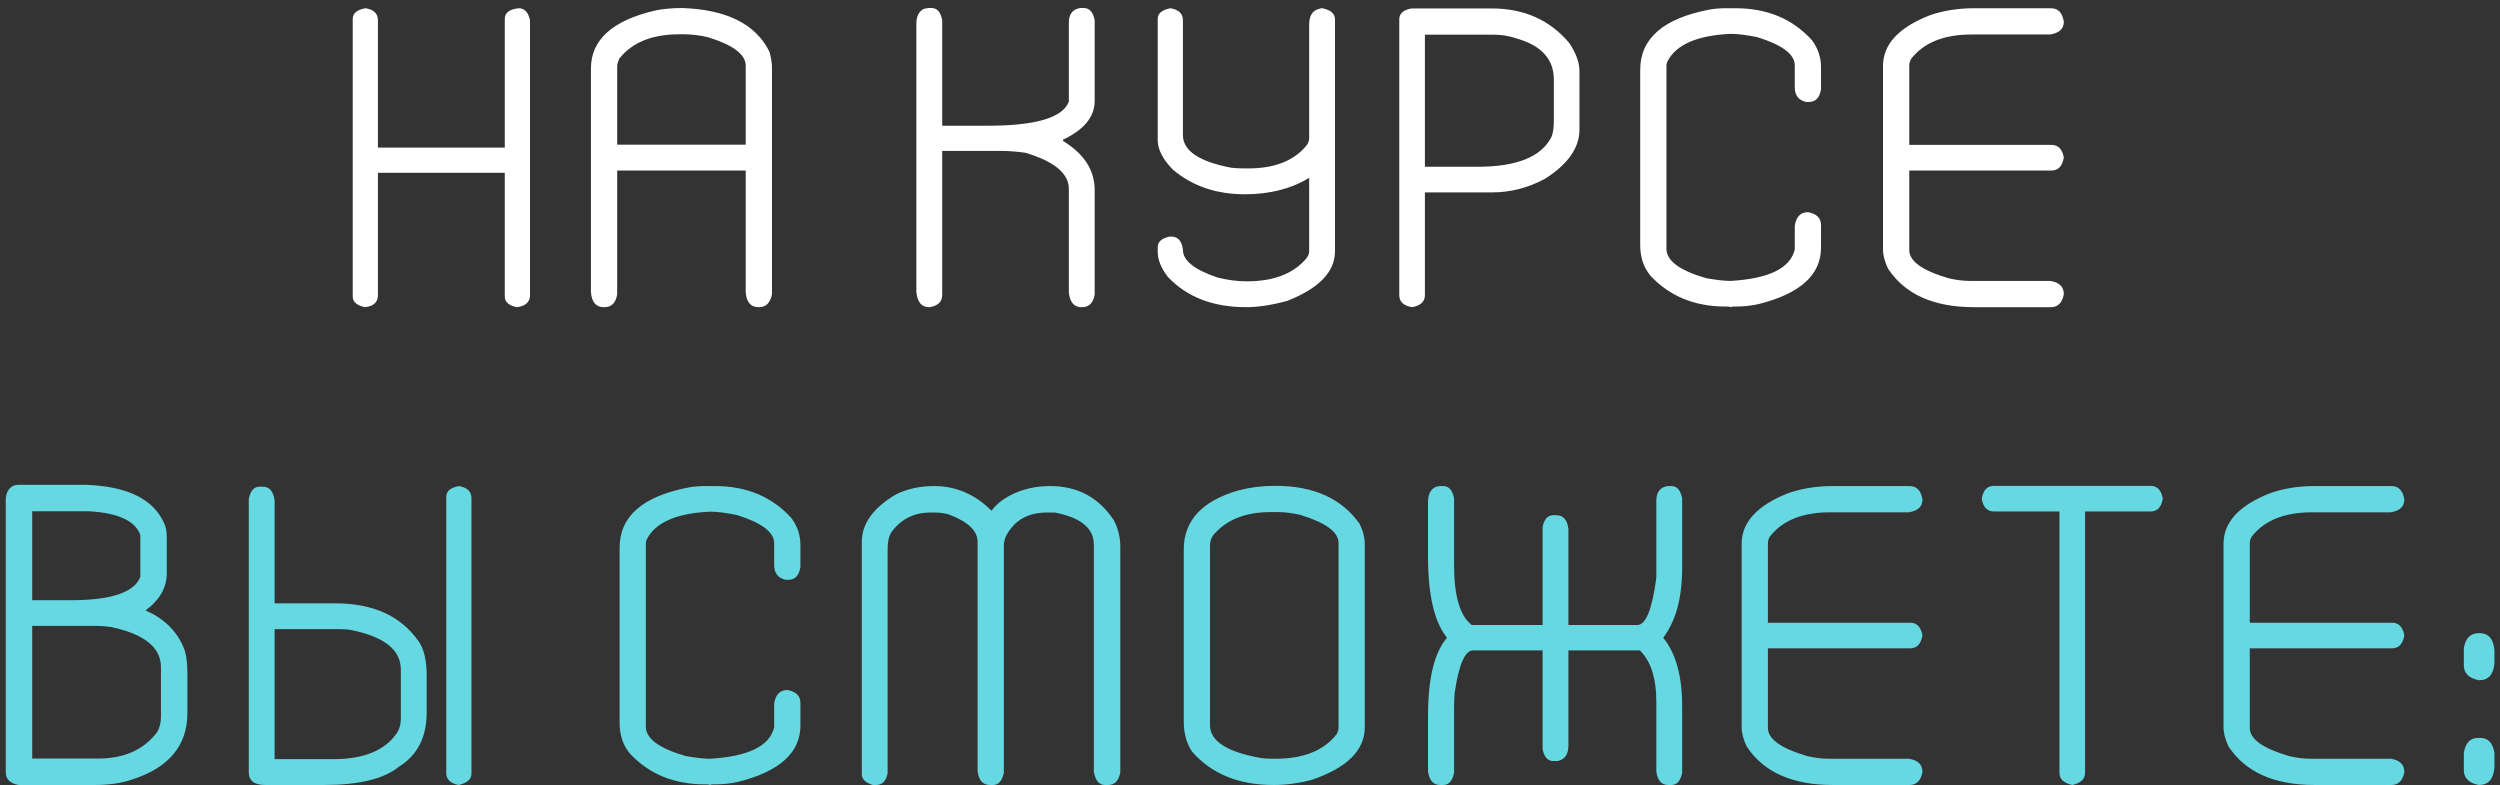
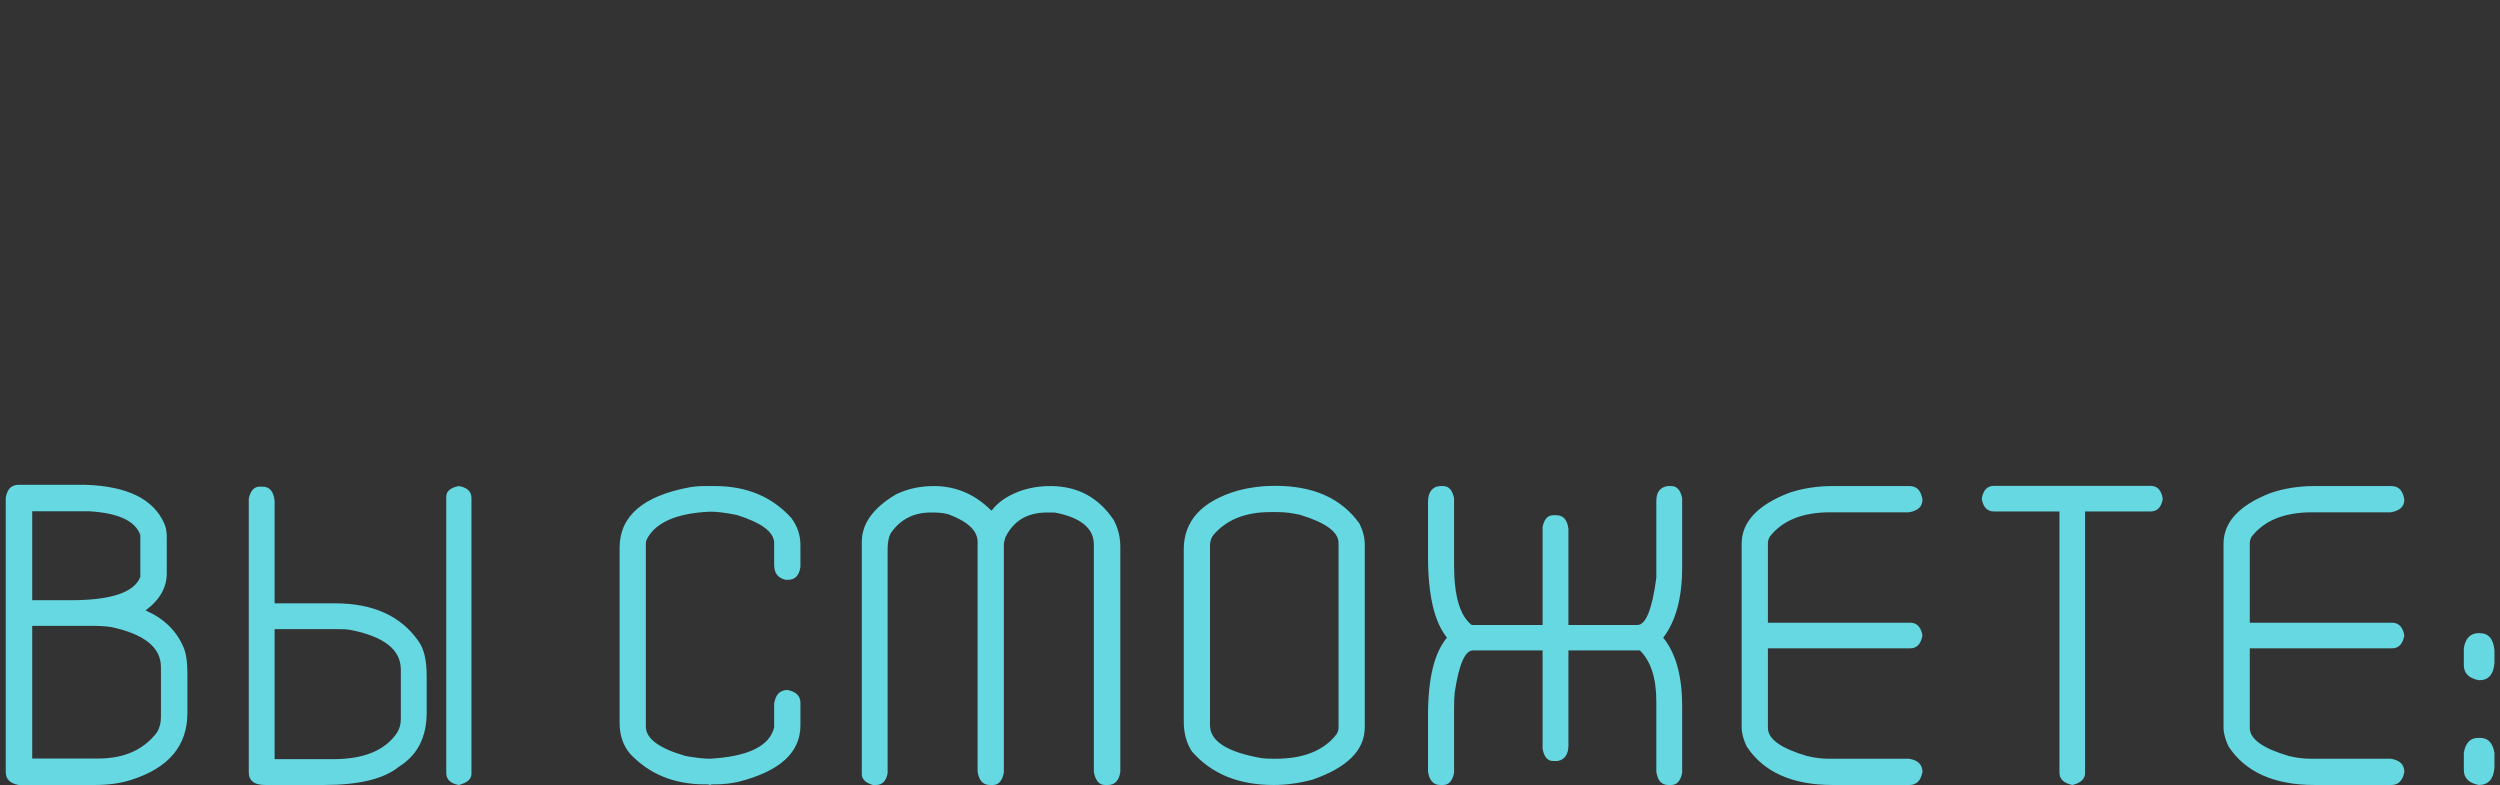
<svg xmlns="http://www.w3.org/2000/svg" width="293" height="92" viewBox="0 0 293 92" fill="none">
  <rect x="0" y="0" width="293" height="92" fill="#333333" stroke="none" />
-   <path d="M42.828 0.966C43.805 1.112 44.293 1.584 44.293 2.382V17.299H59.161V2.211C59.161 1.495 59.706 1.08 60.797 0.966C61.48 0.966 61.92 1.438 62.115 2.382V34.584C62.115 35.382 61.619 35.853 60.626 36H60.553C59.625 35.805 59.161 35.39 59.161 34.755V20.253H44.293V34.584C44.293 35.43 43.78 35.902 42.755 36C41.811 35.788 41.339 35.373 41.339 34.755V2.211C41.339 1.56 41.835 1.145 42.828 0.966ZM79.952 0.941C85.177 1.12 88.587 2.829 90.182 6.068C90.377 6.768 90.475 7.395 90.475 7.948V34.486C90.279 35.495 89.775 36 88.961 36H88.888C87.993 36 87.496 35.422 87.398 34.267V19.984H72.335V34.486C72.172 35.495 71.676 36 70.846 36H70.772C69.861 36 69.356 35.422 69.259 34.267V8.021C69.259 4.669 71.765 2.406 76.778 1.234C77.706 1.039 78.764 0.941 79.952 0.941ZM72.335 7.704V16.957H87.398V7.704C87.398 6.369 85.893 5.246 82.882 4.335C81.889 4.123 81.01 4.018 80.245 4.018H79.635C76.428 4.018 74.076 4.97 72.579 6.874C72.416 7.265 72.335 7.541 72.335 7.704ZM108.814 0.941H109.181C109.832 0.941 110.247 1.413 110.426 2.357V14.735H115.772C121.404 14.735 124.57 13.791 125.27 11.903V2.65C125.27 1.658 125.709 1.088 126.588 0.941H127.027C127.678 0.941 128.102 1.413 128.297 2.357V11.83C128.297 13.685 127.06 15.199 124.586 16.371V16.518C127.06 18.031 128.297 19.952 128.297 22.279V34.511C128.134 35.504 127.638 36 126.808 36H126.734C125.888 36 125.4 35.43 125.27 34.291V22.133C125.27 20.342 123.585 18.935 120.216 17.909C119.19 17.763 118.23 17.689 117.335 17.689H110.426V34.584C110.426 35.365 109.938 35.837 108.961 36H108.888C108.009 36 107.512 35.406 107.398 34.218V2.797C107.398 1.869 107.716 1.275 108.351 1.015L108.814 0.941ZM137.174 0.966C138.15 1.129 138.639 1.601 138.639 2.382V15.834C138.639 17.673 140.543 18.951 144.352 19.667C144.889 19.716 145.377 19.74 145.816 19.74H146.256C149.446 19.74 151.765 18.804 153.214 16.933C153.36 16.672 153.434 16.428 153.434 16.2V2.895C153.434 1.837 153.824 1.218 154.605 1.039C154.687 0.99 154.809 0.966 154.972 0.966C155.965 1.161 156.461 1.601 156.461 2.284V29.433C156.461 31.858 154.589 33.803 150.846 35.268C149.055 35.756 147.452 36 146.036 36C142.162 36 139.111 34.82 136.881 32.46C136.083 31.435 135.685 30.45 135.685 29.506V28.969C135.685 28.334 136.157 27.919 137.101 27.724H137.247C138.061 27.724 138.525 28.244 138.639 29.286C138.639 30.539 139.998 31.622 142.716 32.533C143.904 32.826 145.035 32.973 146.109 32.973C149.299 32.973 151.643 32.061 153.141 30.238C153.336 29.978 153.434 29.709 153.434 29.433V20.839C151.334 22.125 148.819 22.768 145.89 22.768C142.553 22.768 139.745 21.807 137.467 19.887C136.279 18.666 135.685 17.51 135.685 16.42V2.211C135.685 1.576 136.181 1.161 137.174 0.966ZM165.411 0.99H174.811C178.619 0.99 181.655 2.341 183.917 5.043C184.715 6.231 185.113 7.33 185.113 8.339V15.175C185.113 17.323 183.762 19.252 181.061 20.961C179.091 22.019 177.032 22.548 174.884 22.548H166.998V34.584C166.998 35.349 166.502 35.821 165.509 36C164.5 35.837 163.995 35.365 163.995 34.584V2.26C163.995 1.592 164.467 1.169 165.411 0.99ZM166.998 4.066V19.545H173.175C177.748 19.545 180.629 18.389 181.817 16.078C182.013 15.639 182.11 15.012 182.11 14.198V9.315C182.11 6.939 180.654 5.336 177.74 4.506C176.878 4.213 176.007 4.066 175.128 4.066H166.998ZM202.291 0.966H203.414C207.125 0.966 210.112 2.219 212.374 4.726C213.074 5.686 213.424 6.736 213.424 7.875V10.438C213.277 11.448 212.797 11.952 211.983 11.952H211.69C210.795 11.757 210.348 11.179 210.348 10.219V7.655C210.348 6.369 208.891 5.271 205.978 4.359C204.724 4.099 203.674 3.969 202.828 3.969C198.938 4.148 196.48 5.206 195.455 7.143C195.357 7.322 195.309 7.517 195.309 7.729V29.164C195.309 30.564 196.863 31.711 199.972 32.606C201.176 32.818 202.128 32.924 202.828 32.924C207.32 32.663 209.827 31.435 210.348 29.237V26.454C210.51 25.396 211.031 24.867 211.91 24.867C212.919 25.062 213.424 25.567 213.424 26.381V29.018C213.424 32.208 210.991 34.413 206.124 35.634C205.261 35.829 204.358 35.927 203.414 35.927H203.121C203.007 35.927 202.91 35.951 202.828 36C202.73 35.951 202.625 35.927 202.511 35.927H202.218C198.653 35.927 195.748 34.747 193.502 32.387C192.656 31.426 192.232 30.198 192.232 28.7V8.192C192.232 4.498 194.959 2.138 200.411 1.112C200.965 1.015 201.591 0.966 202.291 0.966ZM231.358 0.966H240.367C241.214 0.966 241.718 1.495 241.881 2.553C241.881 3.367 241.352 3.863 240.294 4.042H231.065C227.826 4.042 225.466 4.994 223.985 6.898C223.839 7.159 223.766 7.411 223.766 7.655V16.981H240.44C241.222 16.981 241.702 17.478 241.881 18.471C241.702 19.48 241.222 19.984 240.44 19.984H223.766V29.311C223.766 30.613 225.296 31.711 228.355 32.606C229.234 32.818 230.081 32.924 230.895 32.924H240.294C241.352 33.087 241.881 33.607 241.881 34.486C241.686 35.495 241.181 36 240.367 36H231.358C226.622 36 223.261 34.495 221.275 31.483C220.885 30.653 220.689 29.905 220.689 29.237V7.729C220.689 5.206 222.512 3.228 226.158 1.796C227.753 1.243 229.487 0.966 231.358 0.966Z" fill="white" />
  <path d="M2.188 56.819H10.025C14.925 56.982 18.001 58.496 19.254 61.36C19.449 61.767 19.547 62.321 19.547 63.02V67.171C19.547 68.864 18.717 70.32 17.057 71.541C19.189 72.469 20.67 73.901 21.5 75.838C21.809 76.538 21.964 77.571 21.964 78.939V83.553C21.964 87.394 19.775 90.006 15.396 91.39C14.176 91.796 12.743 92 11.1 92H2.188C1.179 91.821 0.675 91.316 0.675 90.486V58.333C0.838 57.324 1.342 56.819 2.188 56.819ZM3.775 59.92V70.345H8.292C13.028 70.345 15.746 69.433 16.446 67.61V62.703C15.86 61.043 13.85 60.115 10.416 59.92H3.775ZM3.775 73.348V88.899H11.539C14.566 88.899 16.861 87.866 18.424 85.799C18.717 85.262 18.863 84.684 18.863 84.065V78.182C18.863 75.887 16.926 74.324 13.053 73.494C12.45 73.397 11.694 73.348 10.782 73.348H3.775ZM53.766 56.966C54.758 57.129 55.255 57.601 55.255 58.382V90.682C55.255 91.316 54.758 91.756 53.766 92C52.789 91.821 52.301 91.349 52.301 90.584V58.211C52.301 57.576 52.789 57.161 53.766 56.966ZM30.426 57.039H30.792C31.59 57.039 32.053 57.584 32.184 58.675V70.711H39.288C43.731 70.711 46.987 72.192 49.054 75.154C49.688 76.033 50.006 77.384 50.006 79.207V83.504C50.006 86.401 48.923 88.517 46.759 89.852C45.017 91.284 42.088 92 37.97 92H31.085C29.799 92 29.156 91.504 29.156 90.511V58.455C29.352 57.511 29.775 57.039 30.426 57.039ZM32.184 73.738V88.973H39.068C42.665 88.973 45.156 87.939 46.539 85.872C46.832 85.416 46.978 84.871 46.978 84.236V78.475C46.978 76.131 44.985 74.576 40.997 73.811C40.704 73.763 40.305 73.738 39.801 73.738H32.184ZM82.677 56.966H83.8C87.511 56.966 90.497 58.219 92.76 60.726C93.46 61.686 93.81 62.736 93.81 63.875V66.439C93.663 67.448 93.183 67.952 92.369 67.952H92.076C91.181 67.757 90.733 67.179 90.733 66.219V63.655C90.733 62.37 89.277 61.271 86.363 60.359C85.11 60.099 84.06 59.969 83.214 59.969C79.324 60.148 76.866 61.206 75.841 63.143C75.743 63.322 75.694 63.517 75.694 63.728V85.164C75.694 86.564 77.249 87.711 80.357 88.606C81.562 88.818 82.514 88.924 83.214 88.924C87.706 88.663 90.213 87.435 90.733 85.237V82.454C90.896 81.396 91.417 80.867 92.296 80.867C93.305 81.062 93.81 81.567 93.81 82.381V85.018C93.81 88.208 91.376 90.413 86.51 91.634C85.647 91.829 84.744 91.927 83.8 91.927H83.507C83.393 91.927 83.295 91.951 83.214 92C83.116 91.951 83.01 91.927 82.897 91.927H82.603C79.039 91.927 76.134 90.747 73.888 88.387C73.041 87.426 72.618 86.198 72.618 84.7V64.192C72.618 60.498 75.344 58.138 80.797 57.112C81.35 57.015 81.977 56.966 82.677 56.966ZM109.449 56.966C112.021 56.966 114.259 57.918 116.163 59.822H116.236C116.773 59.106 117.522 58.504 118.482 58.016C119.85 57.316 121.388 56.966 123.097 56.966C126.287 56.966 128.769 58.3 130.543 60.97C131.048 61.946 131.3 62.972 131.3 64.046V90.486C131.137 91.495 130.657 92 129.859 92H129.493C128.826 92 128.395 91.495 128.199 90.486V63.826C128.199 61.906 126.669 60.652 123.609 60.066H122.706C120.395 60.066 118.767 61.043 117.823 62.996C117.709 63.338 117.652 63.639 117.652 63.899V90.56C117.457 91.52 117.034 92 116.383 92H116.017C115.203 92 114.723 91.471 114.576 90.413V63.509C114.576 62.207 113.445 61.133 111.183 60.286C110.678 60.14 110.1 60.066 109.449 60.066H109.083C107.114 60.066 105.576 60.84 104.469 62.386C104.176 62.825 104.029 63.476 104.029 64.339V90.633C103.85 91.544 103.395 92 102.662 92H102.296C101.433 91.74 101.002 91.316 101.002 90.731V63.509C101.002 61.377 102.337 59.521 105.006 57.942C106.34 57.291 107.822 56.966 109.449 56.966ZM149.356 56.941H149.503C153.963 56.941 157.242 58.422 159.342 61.385C159.749 62.215 159.952 63.037 159.952 63.851V85.237C159.952 87.923 157.893 89.974 153.775 91.39C152.245 91.796 150.74 92 149.259 92C145.174 92 141.992 90.698 139.713 88.094C139.062 87.133 138.736 85.954 138.736 84.554V64.388C138.736 61.019 140.868 58.715 145.133 57.478C146.5 57.12 147.908 56.941 149.356 56.941ZM141.812 63.948V84.993C141.812 86.865 143.823 88.151 147.843 88.851C148.201 88.899 148.648 88.924 149.186 88.924H149.503C152.774 88.924 155.151 87.972 156.632 86.067C156.795 85.807 156.876 85.555 156.876 85.311V63.631C156.876 62.345 155.37 61.246 152.359 60.335C151.415 60.123 150.561 60.018 149.796 60.018H148.893C145.898 60.018 143.644 60.945 142.13 62.801C141.918 63.143 141.812 63.525 141.812 63.948ZM168.78 56.966H169.146C169.798 56.966 170.221 57.438 170.416 58.382V66.219C170.416 69.848 171.108 72.192 172.491 73.25H180.792V61.775C180.971 60.848 181.386 60.384 182.037 60.384H182.403C183.217 60.384 183.689 60.921 183.819 61.995V73.25H191.9C192.893 73.25 193.634 71.403 194.122 67.708V58.675C194.122 57.682 194.562 57.112 195.44 56.966H195.88C196.531 56.966 196.954 57.438 197.149 58.382V66.512C197.149 70.06 196.409 72.802 194.928 74.739C196.409 76.562 197.149 79.231 197.149 82.747V90.584C196.954 91.528 196.531 92 195.88 92H195.514C194.732 92 194.269 91.479 194.122 90.438V82.234C194.122 79.484 193.479 77.482 192.193 76.228H183.819V87.337C183.819 88.411 183.396 89.03 182.55 89.192H182.037C181.386 89.192 180.971 88.72 180.792 87.776V76.228H172.638C171.694 76.228 170.978 77.88 170.489 81.185C170.44 81.673 170.416 82.291 170.416 83.04V90.584C170.221 91.528 169.798 92 169.146 92H168.78C167.999 92 167.527 91.479 167.364 90.438V83.846C167.364 79.516 168.105 76.481 169.586 74.739C168.105 72.9 167.364 69.743 167.364 65.267V58.821C167.364 57.894 167.69 57.3 168.341 57.039L168.78 56.966ZM214.791 56.966H223.8C224.646 56.966 225.151 57.495 225.313 58.553C225.313 59.367 224.785 59.863 223.727 60.042H214.498C211.259 60.042 208.899 60.994 207.418 62.898C207.271 63.159 207.198 63.411 207.198 63.655V72.981H223.873C224.654 72.981 225.134 73.478 225.313 74.471C225.134 75.48 224.654 75.984 223.873 75.984H207.198V85.311C207.198 86.613 208.728 87.711 211.788 88.606C212.667 88.818 213.513 88.924 214.327 88.924H223.727C224.785 89.087 225.313 89.607 225.313 90.486C225.118 91.495 224.614 92 223.8 92H214.791C210.055 92 206.694 90.495 204.708 87.483C204.317 86.653 204.122 85.905 204.122 85.237V63.728C204.122 61.206 205.945 59.228 209.591 57.796C211.186 57.242 212.919 56.966 214.791 56.966ZM233.702 56.941H252.037C252.835 56.941 253.315 57.446 253.478 58.455C253.315 59.448 252.835 59.944 252.037 59.944H244.371V90.56C244.371 91.292 243.875 91.772 242.882 92C241.873 91.788 241.368 91.308 241.368 90.56V59.944H233.702C232.905 59.944 232.424 59.448 232.262 58.455C232.424 57.446 232.905 56.941 233.702 56.941ZM271.266 56.966H280.274C281.121 56.966 281.625 57.495 281.788 58.553C281.788 59.367 281.259 59.863 280.201 60.042H270.973C267.734 60.042 265.374 60.994 263.893 62.898C263.746 63.159 263.673 63.411 263.673 63.655V72.981H280.348C281.129 72.981 281.609 73.478 281.788 74.471C281.609 75.48 281.129 75.984 280.348 75.984H263.673V85.311C263.673 86.613 265.203 87.711 268.263 88.606C269.142 88.818 269.988 88.924 270.802 88.924H280.201C281.259 89.087 281.788 89.607 281.788 90.486C281.593 91.495 281.088 92 280.274 92H271.266C266.529 92 263.168 90.495 261.183 87.483C260.792 86.653 260.597 85.905 260.597 85.237V63.728C260.597 61.206 262.42 59.228 266.065 57.796C267.66 57.242 269.394 56.966 271.266 56.966ZM290.519 74.202H290.592C291.65 74.202 292.236 74.878 292.35 76.228V77.718C292.236 79.052 291.65 79.72 290.592 79.72H290.519C289.347 79.492 288.761 78.906 288.761 77.962V75.96C288.956 74.788 289.542 74.202 290.519 74.202ZM290.421 86.482H290.689C291.601 86.482 292.154 87.068 292.35 88.24V89.974C292.236 91.325 291.625 92 290.519 92C289.347 91.772 288.761 91.186 288.761 90.242V88.24C288.956 87.068 289.509 86.482 290.421 86.482Z" fill="#66D8E2" />
</svg>